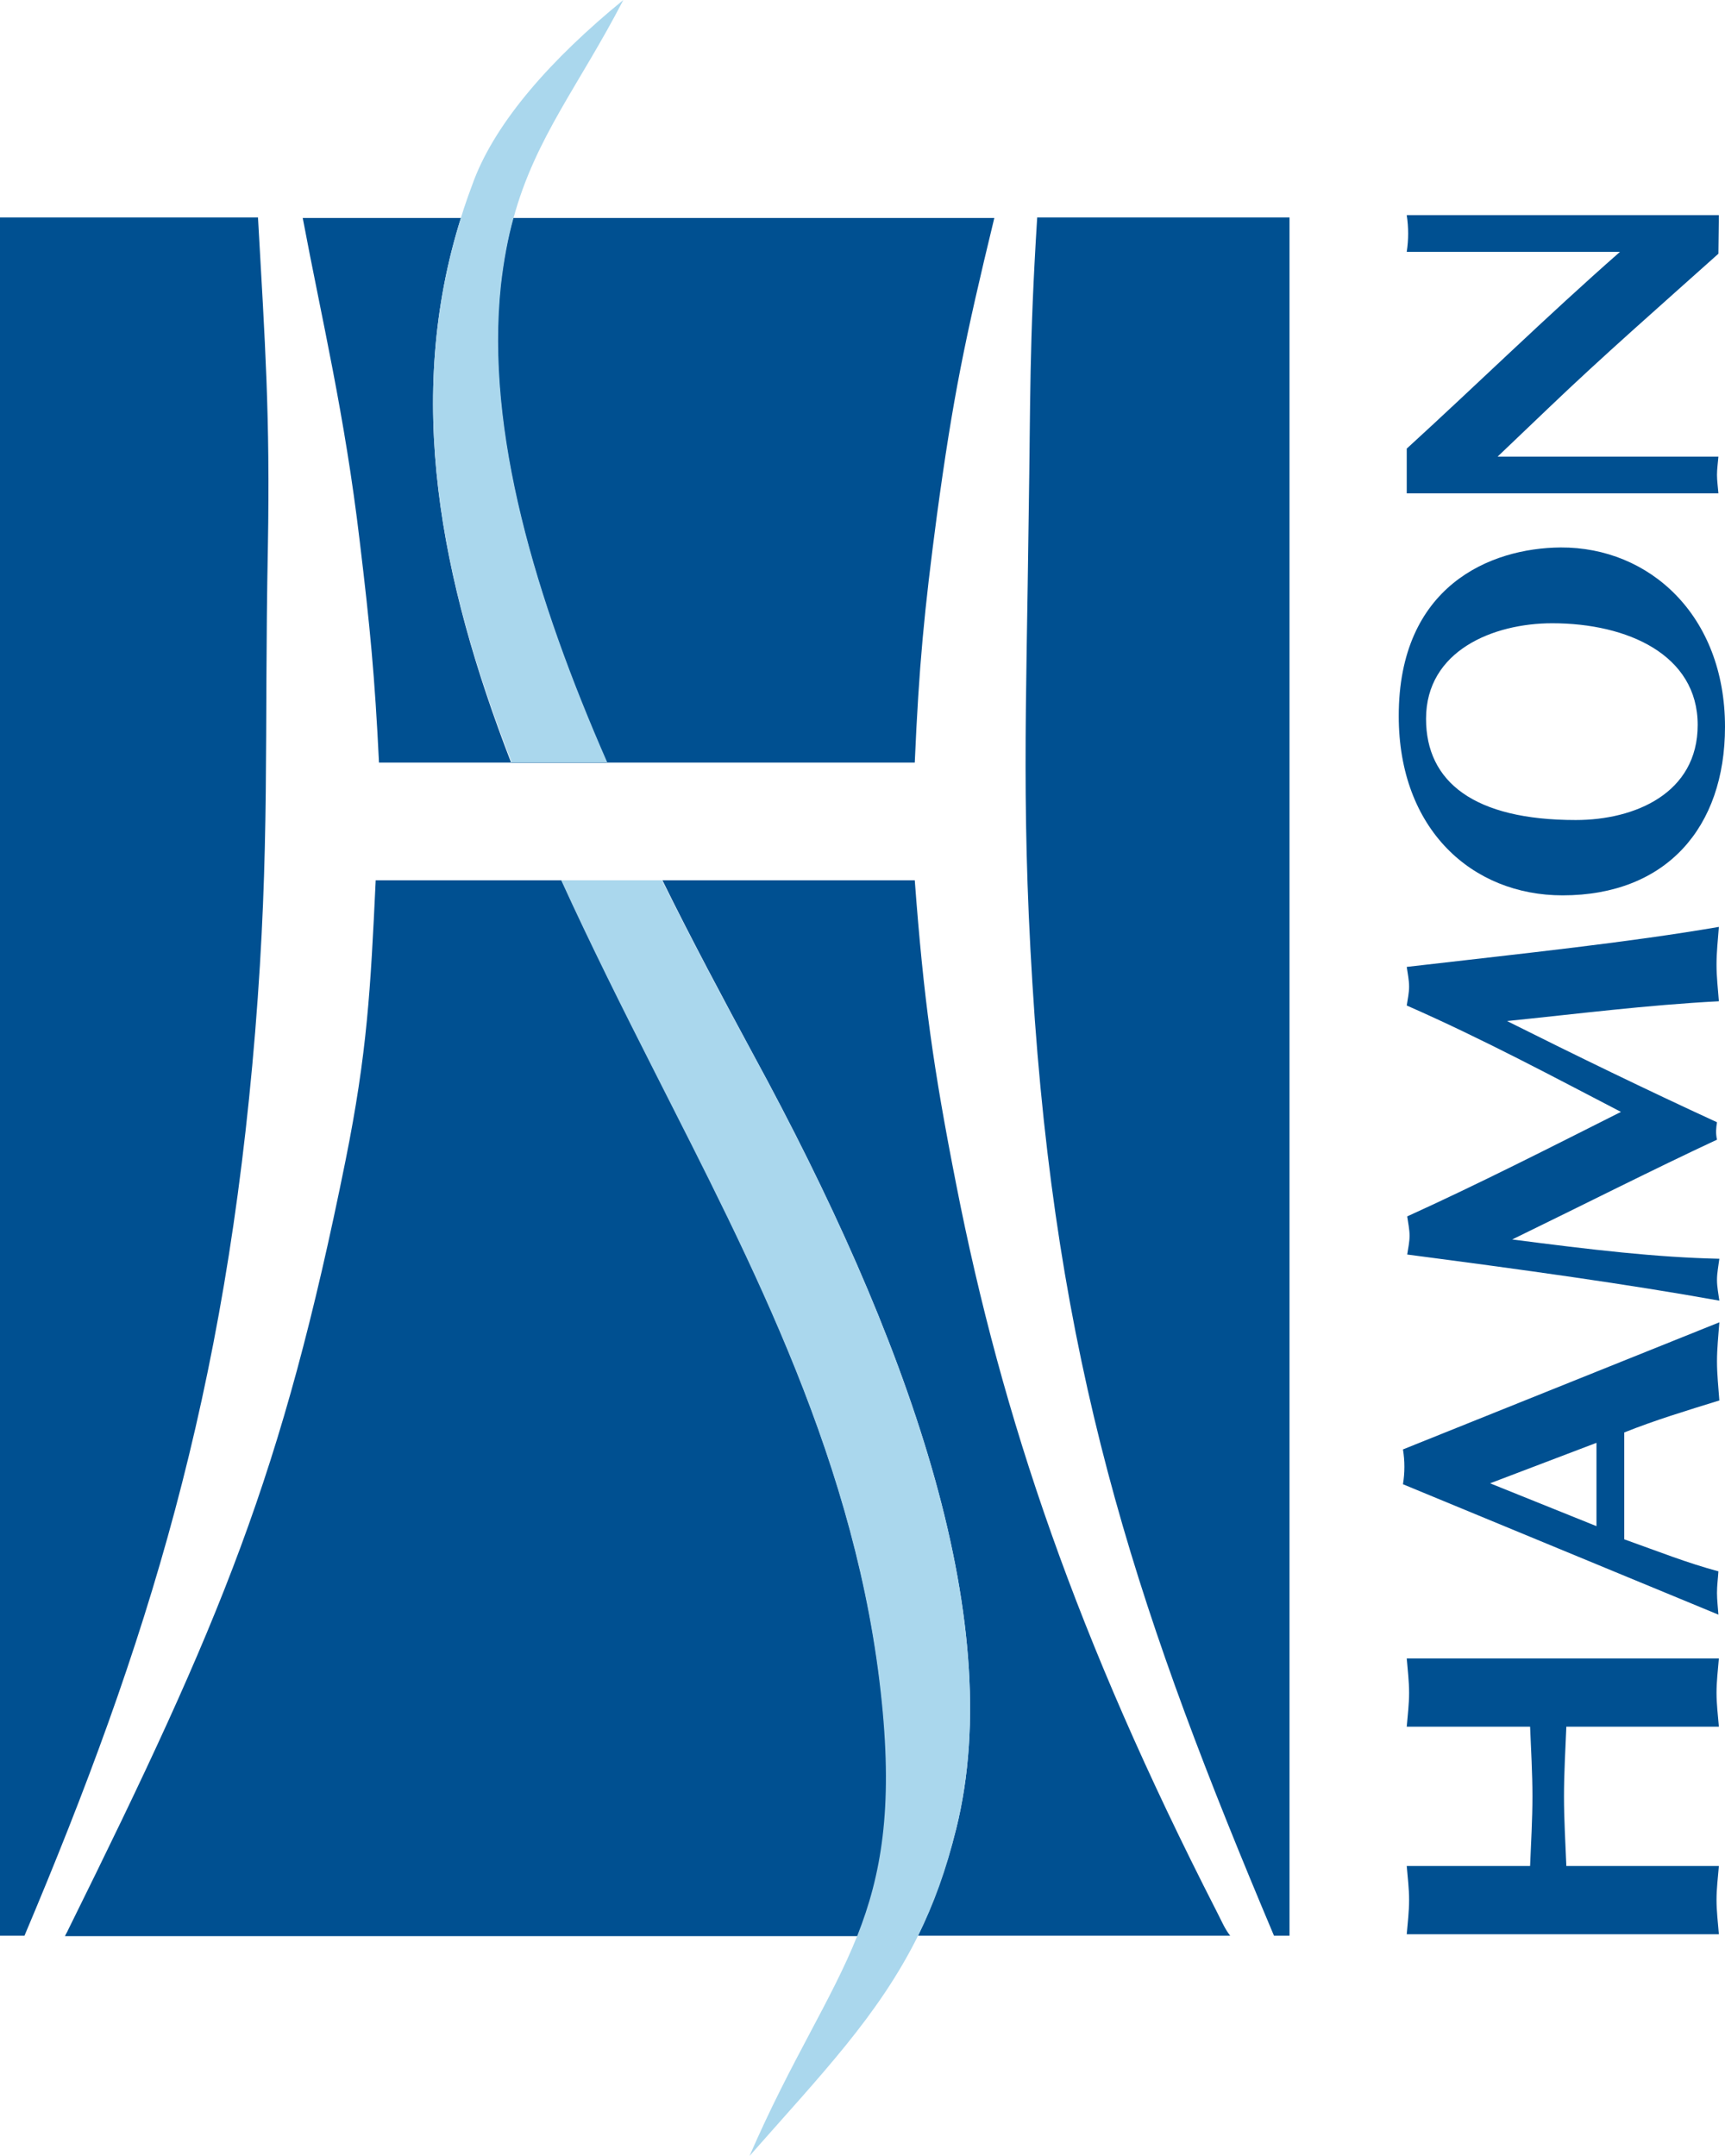
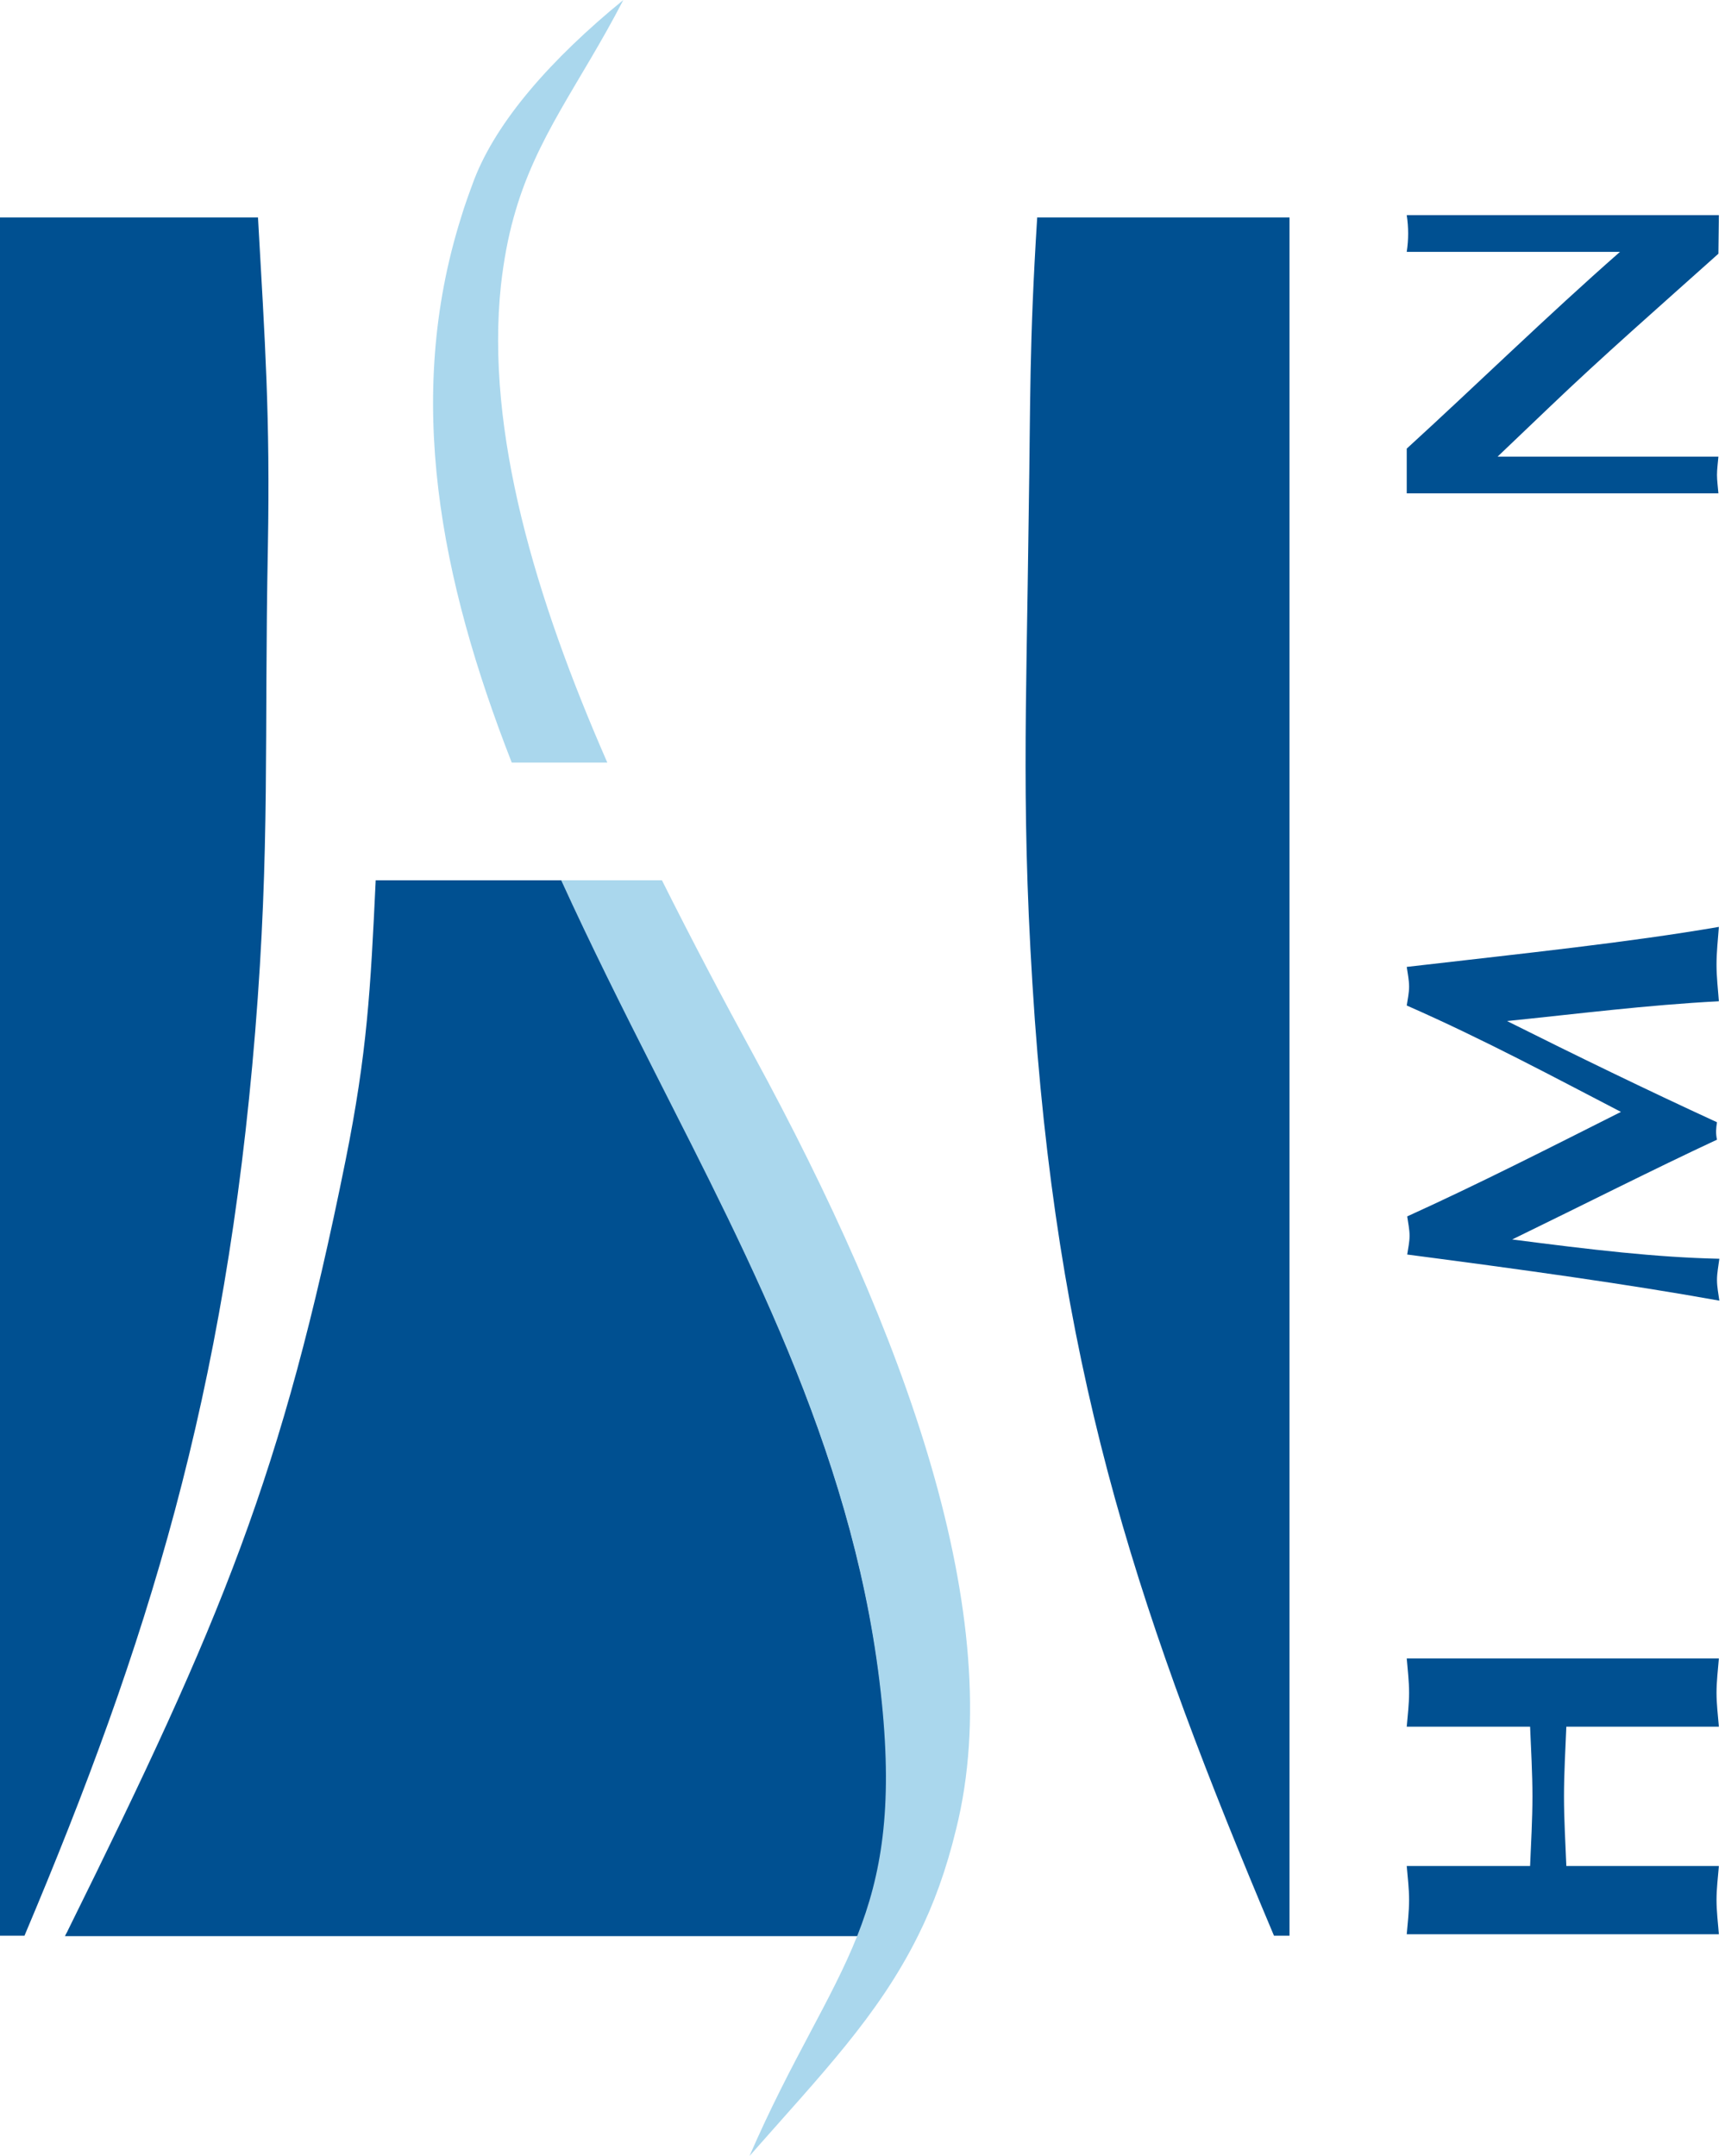
<svg xmlns="http://www.w3.org/2000/svg" version="1.1" x="0px" y="0px" viewBox="0 0 366.4 458" style="enable-background:new 0 0 366.4 458;" xml:space="preserve">
  <style type="text/css">
	.st0{display:none;}
	.st1{fill:#005091;}
	.st2{fill:#AAD7ED;}
	.st3{fill:none;}
</style>
  <g id="Calque_1" class="st0">
</g>
  <g id="Calque_2">
    <path class="st1" d="M298.8,410.9c0.2-2.4,0.5-4.8,0.5-7.3c0-2.4-0.3-4.8-0.5-7.2H325c0.2-4.9,0.5-9.9,0.5-14.8   c0-4.9-0.3-9.9-0.5-14.8h-26.2c0.2-2.4,0.5-4.8,0.5-7.2c0-2.4-0.3-4.9-0.5-7.3h66.3c-0.2,2.4-0.5,4.9-0.5,7.3   c0,2.4,0.3,4.8,0.5,7.2h-32.4c-0.2,4.9-0.5,9.9-0.5,14.8c0,4.9,0.3,9.8,0.5,14.8h32.4c-0.2,2.4-0.5,4.8-0.5,7.2   c0,2.4,0.3,4.8,0.5,7.3H298.8z" />
-     <path class="st1" d="M339.1,324.2l-22.6-9.1l22.6-8.6V324.2z M345,304.3c6.5-2.6,13.1-4.6,20.2-6.8c-0.2-2.8-0.5-5.5-0.5-8.3   c0-2.8,0.3-5.5,0.5-8.3l-67.2,27c0.2,1.3,0.3,2.4,0.3,3.7c0,1.3-0.1,2.4-0.3,3.7l67,27.7c-0.1-1.5-0.3-3.1-0.3-4.6   c0-1.6,0.2-3,0.3-4.6c-6.7-1.8-12.7-4.2-20-6.8V304.3z" />
    <path class="st1" d="M298.8,213.6c0.2-1.3,0.5-2.7,0.5-4c0-1.4-0.3-2.8-0.5-4.2c26-3,47.1-5.2,66.3-8.5c-0.2,2.7-0.5,5.3-0.5,8   c0,2.7,0.3,5.1,0.5,7.8c-15.4,0.8-30.2,2.7-45,4.2c14.8,7.4,29.6,14.6,44.6,21.5c-0.2,1.2-0.3,2.4,0,3.7   c-13.3,6.2-28.3,13.8-43.5,21.2c17,2.2,30.5,3.8,44,4.1c-0.2,1.6-0.5,3-0.5,4.5s0.3,2.9,0.5,4.4c-19.4-3.5-41.8-6.6-66.3-9.8   c0.2-1.4,0.5-2.6,0.5-4c0-1.3-0.3-2.7-0.5-4.1c15.2-6.9,30.3-14.6,45.4-22.2C330.6,229.1,315.4,220.9,298.8,213.6" />
-     <path class="st1" d="M302.9,152.7c0-14.5,14.3-20.3,26.8-20.3c16,0,30.9,6.7,30.9,21.6c0,14.5-13.3,20.2-25.9,20.2   C313.1,174.2,302.9,166.1,302.9,152.7 M331.5,116.3c-15,0.1-34.4,8.2-34.4,35.8c0,24.1,15.6,38.1,34.8,38.1   c22,0,34.5-14.4,34.5-35.8C366.4,130.7,350.3,116.2,331.5,116.3" />
    <path class="st1" d="M298.8,104.9v-9.6c15-13.7,29.7-28.1,45.3-41.8h-45.3c0.2-1.3,0.3-2.6,0.3-3.9c0-1.3-0.1-2.6-0.3-3.9h66.3   l-0.1,8.2c-12.5,11.2-24.4,21.6-35.9,32.6l-11,10.5H365c-0.1,1.3-0.3,2.6-0.3,3.9c0,1.2,0.2,2.6,0.3,3.9H298.8z" />
    <path class="st1" d="M54.2,219.2c3.2-39.5,1.9-62,2.7-103c0.5-27.8-0.6-43.3-2.1-70H0v365h5.2C31.4,349.2,47.9,296.2,54.2,219.2" />
    <path class="st1" d="M220.3,46.3c-1.7,27.2-1.4,38.3-1.8,63.2c-0.5,41.8-1.7,64.6,1.3,107.1c5.7,78.3,22.8,128.2,50.8,194.6h3.3   v-365H220.3z" />
-     <path class="st1" d="M76.4,114.9c2.2,18.3,3.2,28.7,4.1,47.1h113.8c0.9-20.6,2-32.1,4.7-52.5c3.4-25,5.9-37.2,12.2-63.2H109   c-1.2,4.4-2.1,9.1-2.7,14.4c-3.3,31,7.5,66.7,22.6,101.4h-20.3C93.5,123.1,85.9,84.5,97.9,46.3H64.3   C68.4,68.1,73.2,87.9,76.4,114.9z" />
-     <path class="st1" d="M160.1,224.2c32.1,59,54.2,119.3,43,164.3c-2.2,8.7-4.9,16-8.1,22.7h66.3c-1.2-1.5-1.9-3.3-3-5.4   c-29.4-57.5-45.4-104.2-55.2-154.2c-4.9-24.9-6.9-39.3-8.8-64.6h-56.1l2.5,0C147,199.8,153.7,212.3,160.1,224.2z" />
    <path class="st1" d="M187.4,361.6c-5.2-50.5-27.6-93.1-48.2-133.8c-6.9-13.6-13.7-27.2-19.9-40.8H79.8c-1.1,23.3-1.8,36.6-6.4,59.5   c-13.5,67-26.3,97.5-58.9,163.4c-0.2,0.5-0.5,0.9-0.7,1.4h168.5C187.3,398.3,189.8,384.3,187.4,361.6z" />
    <path class="st2" d="M195,411.2c3.3-6.6,6-14,8.1-22.7c11.2-45-10.9-105.3-43-164.3c-6.5-11.9-13.1-24.4-19.5-37.2l-2.5,0l-18.9,0   c0,0,0,0,0,0c6.2,13.6,13,27.2,19.9,40.8c20.6,40.7,43.1,83.3,48.2,133.8c2.3,22.7-0.1,36.7-5.2,49.6c-5.5,13.8-14,26.3-22.9,46.8   C174.5,440.6,186.5,428.3,195,411.2z" />
    <path class="st2" d="M108.7,162H129c-15.2-34.7-25.9-70.3-22.6-101.4c0.6-5.3,1.5-10.1,2.7-14.4C113.8,29.1,123.1,18,132.4,0   c-15.3,12.5-26.9,25.7-31.7,38.2c-1,2.7-2,5.4-2.8,8.1C85.9,84.5,93.5,123.1,108.7,162z" />
    <rect y="0" class="st3" width="366.4" height="458" />
  </g>
</svg>